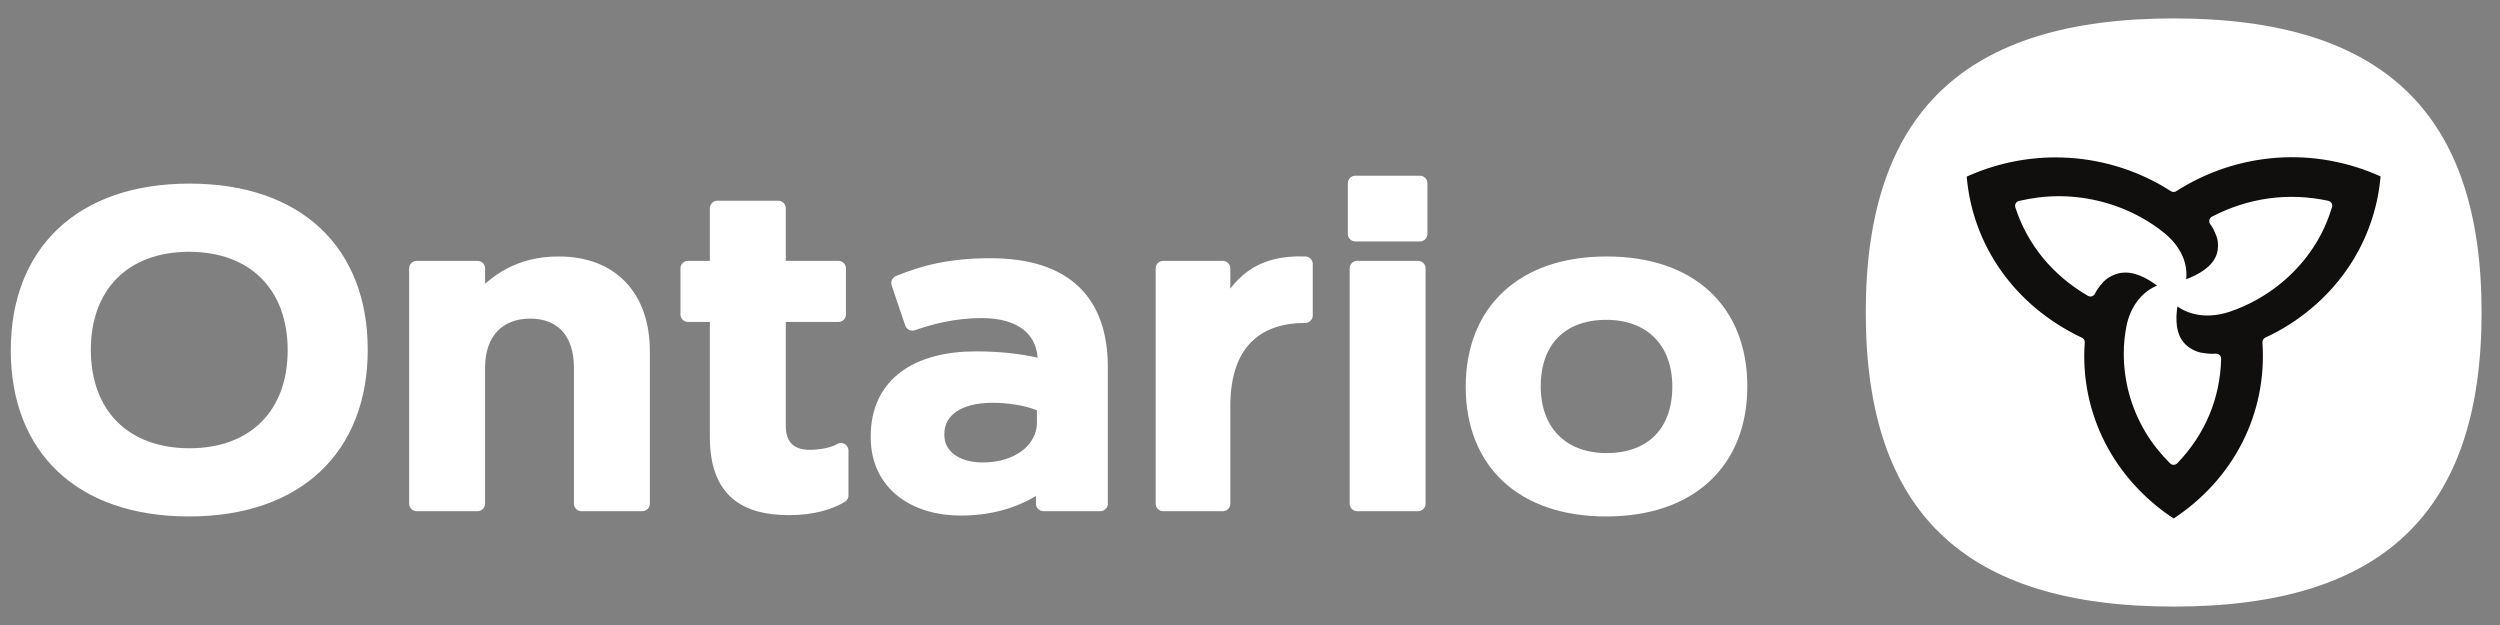
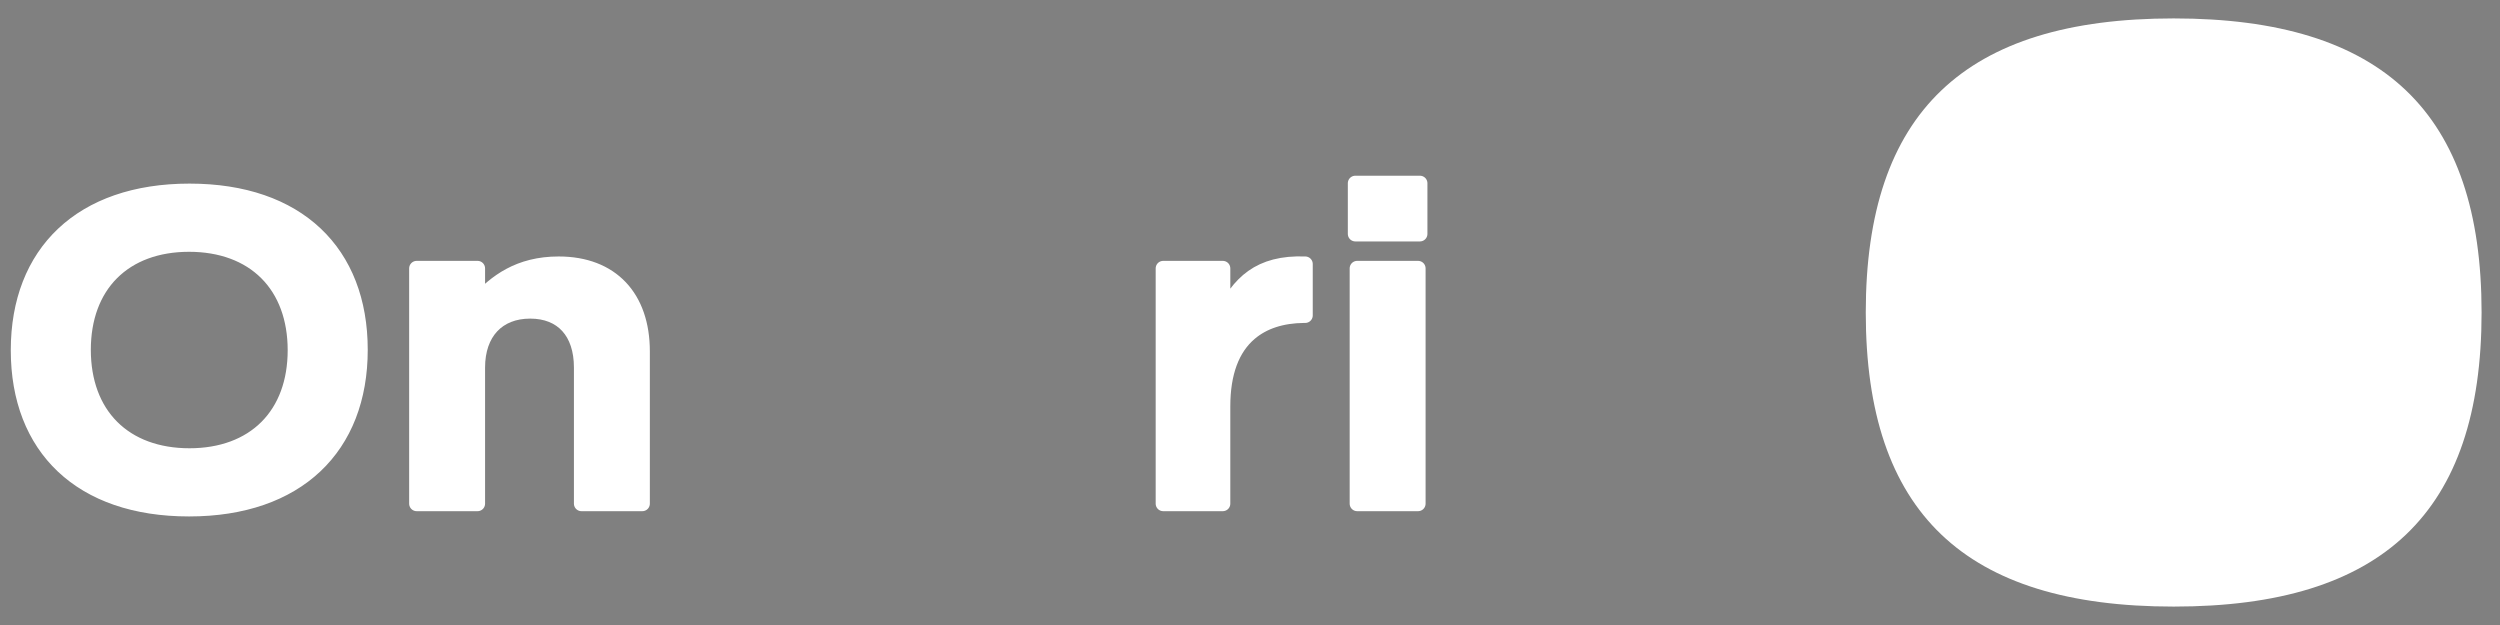
<svg xmlns="http://www.w3.org/2000/svg" xmlns:ns1="http://www.inkscape.org/namespaces/inkscape" xmlns:ns2="http://sodipodi.sourceforge.net/DTD/sodipodi-0.dtd" viewBox="0 0 960 240" height="240" width="960" xml:space="preserve" id="svg2" version="1.1" ns1:version="0.91 r13725" ns2:docname="ontlogo_reverse.svg">
  <rect x="0" y="0" width="960" height="240" fill="#808080" stroke="none" />
  <ns2:namedview pagecolor="#ffffff" bordercolor="#666666" borderopacity="1" objecttolerance="10" gridtolerance="10" guidetolerance="10" ns1:pageopacity="0" ns1:pageshadow="2" ns1:window-width="1920" ns1:window-height="1177" id="namedview16" showgrid="false" fit-margin-top="0" fit-margin-left="0" fit-margin-right="0" fit-margin-bottom="0" ns1:zoom="0.84852814" ns1:cx="566.29646" ns1:cy="236.9896" ns1:window-x="-8" ns1:window-y="-8" ns1:window-maximized="1" ns1:current-layer="svg2" />
  <defs id="defs6" />
  <path id="path14" style="fill:#ffffff;fill-opacity:1;fill-rule:nonzero;stroke:#ffffff;stroke-width:0;stroke-miterlimit:4;stroke-dasharray:none" d="m 834.693,7.071 c -80.343,0 -118.239,36.195 -118.239,112.928 0,76.738 37.897,112.93 118.239,112.93 80.34,0 118.236,-36.192 118.236,-112.93 0,-76.733 -37.897,-112.928 -118.236,-112.928" ns1:connector-curvature="0" />
-   <path id="path16" style="fill:#100f0d;fill-opacity:1;fill-rule:nonzero;stroke:#ffffff;stroke-width:3.852;stroke-linecap:round;stroke-linejoin:round;stroke-miterlimit:4;stroke-dasharray:none" d="m 887.649,92.463 c -5.595,9.101 -13.436,16.247 -22.422,21.183 -3.091,1.698 -6.328,3.114 -9.668,4.239 -6.578,2.215 -14.893,2.164 -20.684,-3.827 l 0,0 c -1.575,6.664 -1.523,12.832 1.077,17.135 0.579,0.96 1.274,1.832 2.095,2.6 1.808,1.694 4.458,3.099 6.832,3.516 2.328,0.409 4.127,0.582 6.11,0.419 -0.347,14.696 -5.955,28.11 -16.319,38.841 -3.447,-3.437 -6.634,-7.357 -9.219,-11.704 -5.455,-9.179 -8.014,-19.237 -7.997,-29.138 0.005,-3.405 0.34,-6.792 0.991,-10.116 1.281,-6.55 5.482,-13.401 13.813,-15.194 l 0,0 c -5.256,-4.636 -10.875,-7.677 -16.076,-7.678 -1.16,0 -2.298,0.138 -3.404,0.433 -2.441,0.65 -5.04,2.138 -6.606,3.894 -1.541,1.728 -2.6,3.134 -3.446,4.867 -13.128,-7.634 -22.472,-18.97 -27.015,-32.892 4.841,-1.133 9.988,-1.809 15.224,-1.773 11.049,0.078 21.448,2.99 30.417,7.954 3.086,1.708 5.989,3.679 8.677,5.879 5.298,4.333 9.41,11.235 6.871,19.021 l 0,0 c 6.832,-2.029 12.398,-5.156 15,-9.458 0.581,-0.959 1.023,-1.97 1.308,-3.032 0.632,-2.344 0.582,-5.239 -0.227,-7.409 -0.801,-2.153 -1.55,-3.738 -2.71,-5.313 13.5,-7.062 28.468,-9.131 43.38,-5.922 -1.393,4.569 -3.354,9.166 -6.004,13.477 z M 915.342,66.174 c -26.283,-12.033 -56.376,-9.9 -80.697,5.613 l 0,0.001 c -1.513,-0.971 -3.037,-1.902 -4.578,-2.753 l -0.105,-0.058 C 817.669,62.174 803.656,58.513 789.319,58.513 c -12.125,0 -24.339,2.68 -35.322,7.751 l -0.815,0.378 0.068,0.863 c 2.228,27.735 19.186,51.543 45.38,63.913 -0.126,1.748 -0.209,3.484 -0.21,5.195 l 0,0.115 c -0.021,13.569 3.664,26.99 10.833,38.849 6.063,10.029 14.6,18.793 24.688,25.34 l 0.75,0.487 0.749,-0.489 c 24.046,-15.718 37.156,-41.664 35.26,-69.529 1.659,-0.775 3.284,-1.578 4.845,-2.439 l 0.105,-0.057 c 12.315,-6.767 22.641,-16.527 29.809,-28.385 6.063,-10.028 9.74,-21.472 10.634,-33.091 l 0.066,-0.863 -0.817,-0.375" ns1:connector-curvature="0" />
  <path id="path18" style="fill:#ffffff;fill-opacity:1;fill-rule:nonzero;stroke:#ffffff;stroke-width:5.778;stroke-linecap:round;stroke-linejoin:round;stroke-miterlimit:4;stroke-dasharray:none" d="m 102.432,164.052 c -7.172,7.176 -17.435,10.969 -29.679,10.969 -12.291,0 -22.595,-3.807 -29.795,-11.008 -7.176,-7.179 -10.969,-17.44 -10.969,-29.676 0,-12.193 3.778,-22.416 10.925,-29.567 7.173,-7.176 17.436,-10.968 29.68,-10.968 12.291,0 22.595,3.807 29.795,11.007 7.176,7.177 10.969,17.439 10.969,29.675 0,12.193 -3.778,22.416 -10.926,29.569 z M 72.765,73.394 c -41.586,0 -65.738,23.684 -65.738,61.1 0,37.417 23.972,60.933 65.559,60.933 41.586,0 65.736,-23.684 65.736,-61.1 0,-37.417 -23.972,-60.933 -65.558,-60.933" ns1:connector-curvature="0" />
  <path id="path20" style="fill:#ffffff;fill-opacity:1;fill-rule:nonzero;stroke:#ffffff;stroke-width:5.778;stroke-linecap:round;stroke-linejoin:round;stroke-miterlimit:4;stroke-dasharray:none" d="m 223.277,193.404 0,-52.279 c 0,-13.568 -7.358,-21.667 -19.684,-21.667 -12.468,0 -20.213,8.303 -20.213,21.667 l 0,52.279 -23.376,0 0,-90.343 23.376,0 0,12.81 c 6.943,-7.585 15.874,-14.496 31.156,-14.496 20.294,0 32.116,12.81 32.116,33.541 l 0,58.488 -23.374,0" ns1:connector-curvature="0" />
-   <path id="path22" style="fill:#ffffff;fill-opacity:1;fill-rule:nonzero;stroke:#ffffff;stroke-width:5.778;stroke-linecap:round;stroke-linejoin:round;stroke-miterlimit:4;stroke-dasharray:none" d="m 322.921,190.242 c -4.447,2.631 -10.915,4.679 -19.913,4.679 -16.413,0 -27.531,-6.237 -27.531,-27.137 l 0,-47.046 -11.294,0 0,-17.677 11.294,0 0,-23.09 23.376,0 0,23.09 23.098,0 0,17.677 -23.098,0 0,42.831 c 0,7.776 4.335,12.06 12.156,12.06 4.338,0 9.456,-1.065 11.912,-2.622 l 0,17.235" ns1:connector-curvature="0" />
-   <path id="path24" style="fill:#ffffff;fill-opacity:1;fill-rule:nonzero;stroke:#ffffff;stroke-width:5.778;stroke-linecap:round;stroke-linejoin:round;stroke-miterlimit:4;stroke-dasharray:none" d="m 401.066,162.16 c 0,10.614 -9.975,18.318 -23.721,18.318 -10.531,0 -17.608,-5.416 -17.608,-13.475 l 0,-0.32 c 0,-9.197 8.177,-14.91 21.337,-14.91 6.424,0 12.956,1.083 17.922,2.971 l 2.07,0.787 z m -20.721,-60.112 c -15.291,0 -25.302,2.597 -35.211,6.63 l 5.221,15.396 c 6.774,-2.356 15.853,-4.82 26.601,-4.82 15.557,0 24.48,7.306 24.48,20.047 l 0,1.783 c -7.394,-2.05 -16.138,-3.269 -26.689,-3.269 -21.909,0 -37.502,9.398 -37.502,29.764 l 0,0.335 c 0,17.867 14.257,27.172 31.609,27.172 14.3,0 24.377,-4.462 31.843,-10.048 l 0,8.364 21.825,0 0,-52.418 c 0,-24.442 -12.883,-38.938 -42.177,-38.938" ns1:connector-curvature="0" />
  <path id="path26" style="fill:#ffffff;fill-opacity:1;fill-rule:nonzero;stroke:#ffffff;stroke-width:5.778;stroke-linecap:round;stroke-linejoin:round;stroke-miterlimit:4;stroke-dasharray:none" d="m 446.668,193.404 0,-90.343 22.882,0 0,18.204 c 6.106,-12.475 13.928,-20.564 31.656,-19.891 l 0,19.744 -0.493,0 c -8.57,0.094 -15.546,2.372 -20.743,6.772 -6.914,5.855 -10.421,15.323 -10.421,28.141 l 0,37.373 -22.882,0" ns1:connector-curvature="0" />
  <path id="path28" style="fill:#ffffff;fill-opacity:1;fill-rule:nonzero;stroke:#ffffff;stroke-width:5.778;stroke-linecap:round;stroke-linejoin:round;stroke-miterlimit:4;stroke-dasharray:none" d="m 544.044,103.531 0.493,-0.471 -23.376,0 0,90.343 23.376,0 0,-90.343 z m 1.199,-33.171 0,19.463 -24.789,0 0,-19.463 24.789,0 -0.493,0.471 0.493,-0.471" ns1:connector-curvature="0" />
-   <path id="path30" style="fill:#ffffff;fill-opacity:1;fill-rule:nonzero;stroke:#ffffff;stroke-width:5.778;stroke-linecap:round;stroke-linejoin:round;stroke-miterlimit:4;stroke-dasharray:none" d="m 637.589,169.25 c -4.919,4.988 -12.058,7.625 -20.647,7.625 -8.495,0 -15.622,-2.684 -20.614,-7.759 -4.958,-5.043 -7.579,-12.231 -7.579,-20.789 0,-8.635 2.575,-15.819 7.446,-20.775 4.904,-4.988 12.026,-7.624 20.593,-7.624 8.514,0 15.661,2.681 20.667,7.754 4.974,5.044 7.603,12.233 7.603,20.791 0,8.637 -2.583,15.82 -7.469,20.776 z m -20.64,-67.875 c -32.112,0 -51.223,18.204 -51.223,47.155 0,28.861 19.019,46.897 51.042,46.897 32.204,0 51.313,-18.204 51.313,-47.069 0,-28.95 -19.018,-46.983 -51.131,-46.983" ns1:connector-curvature="0" />
</svg>